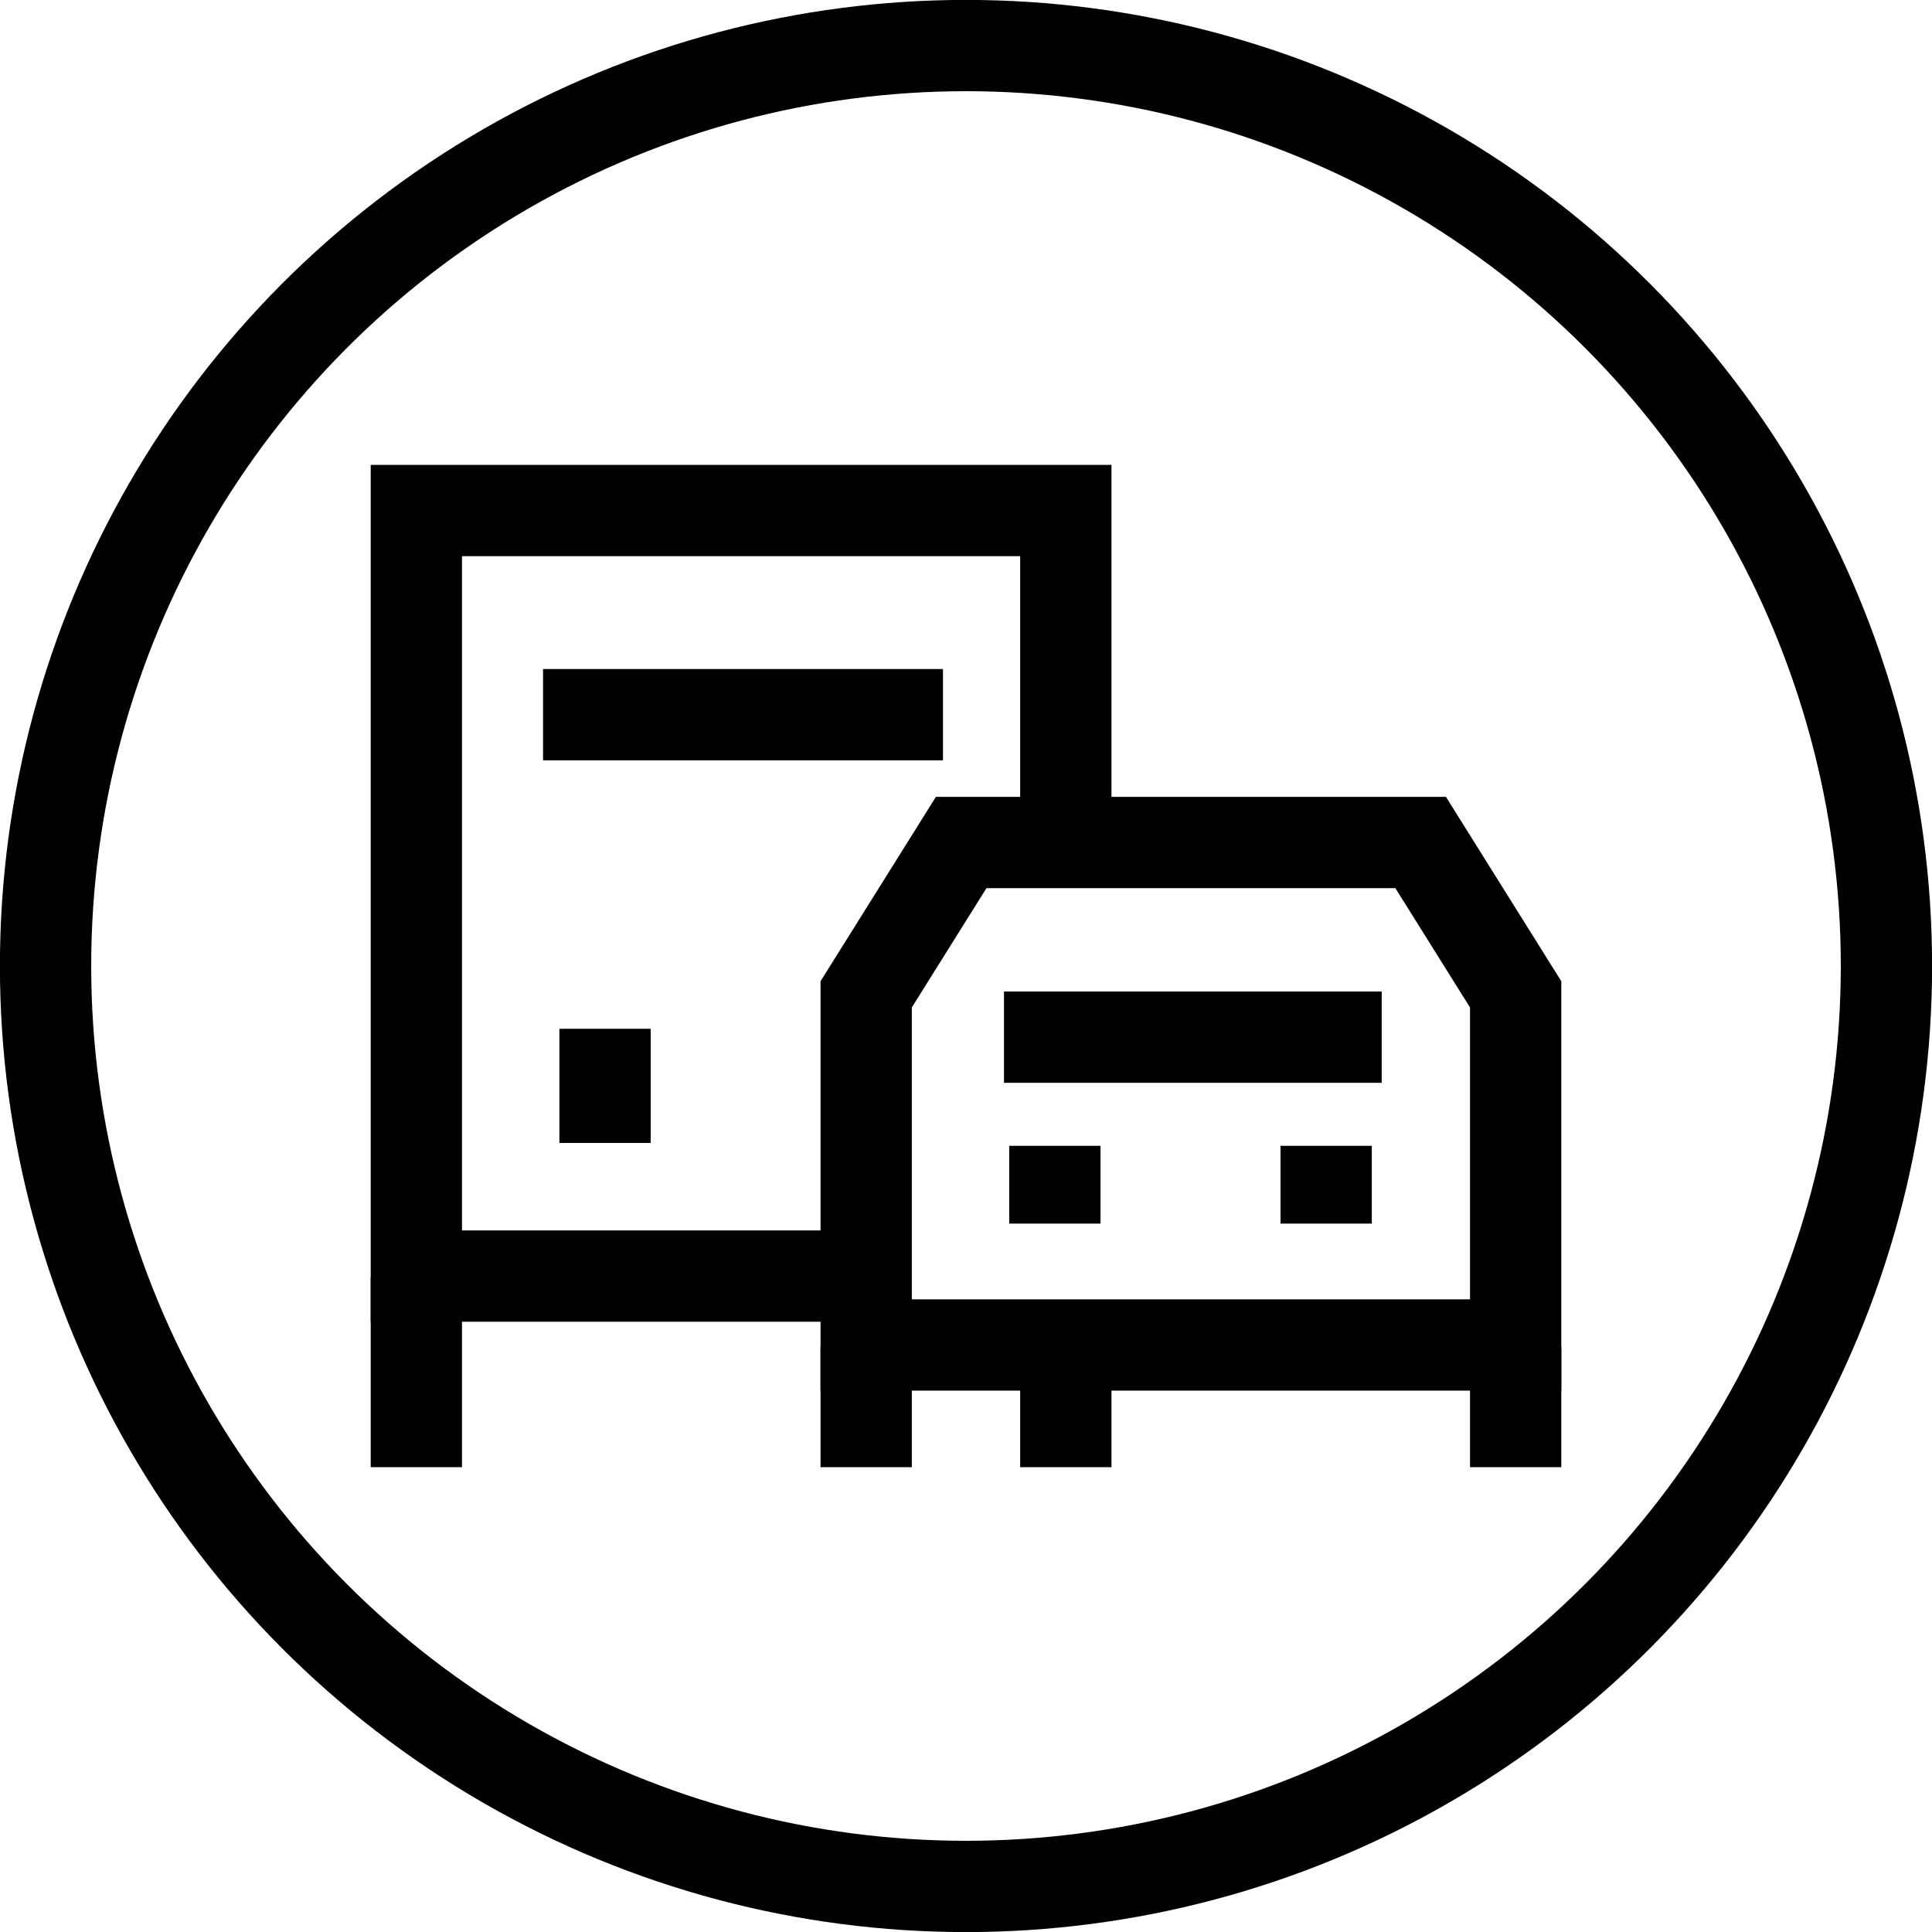
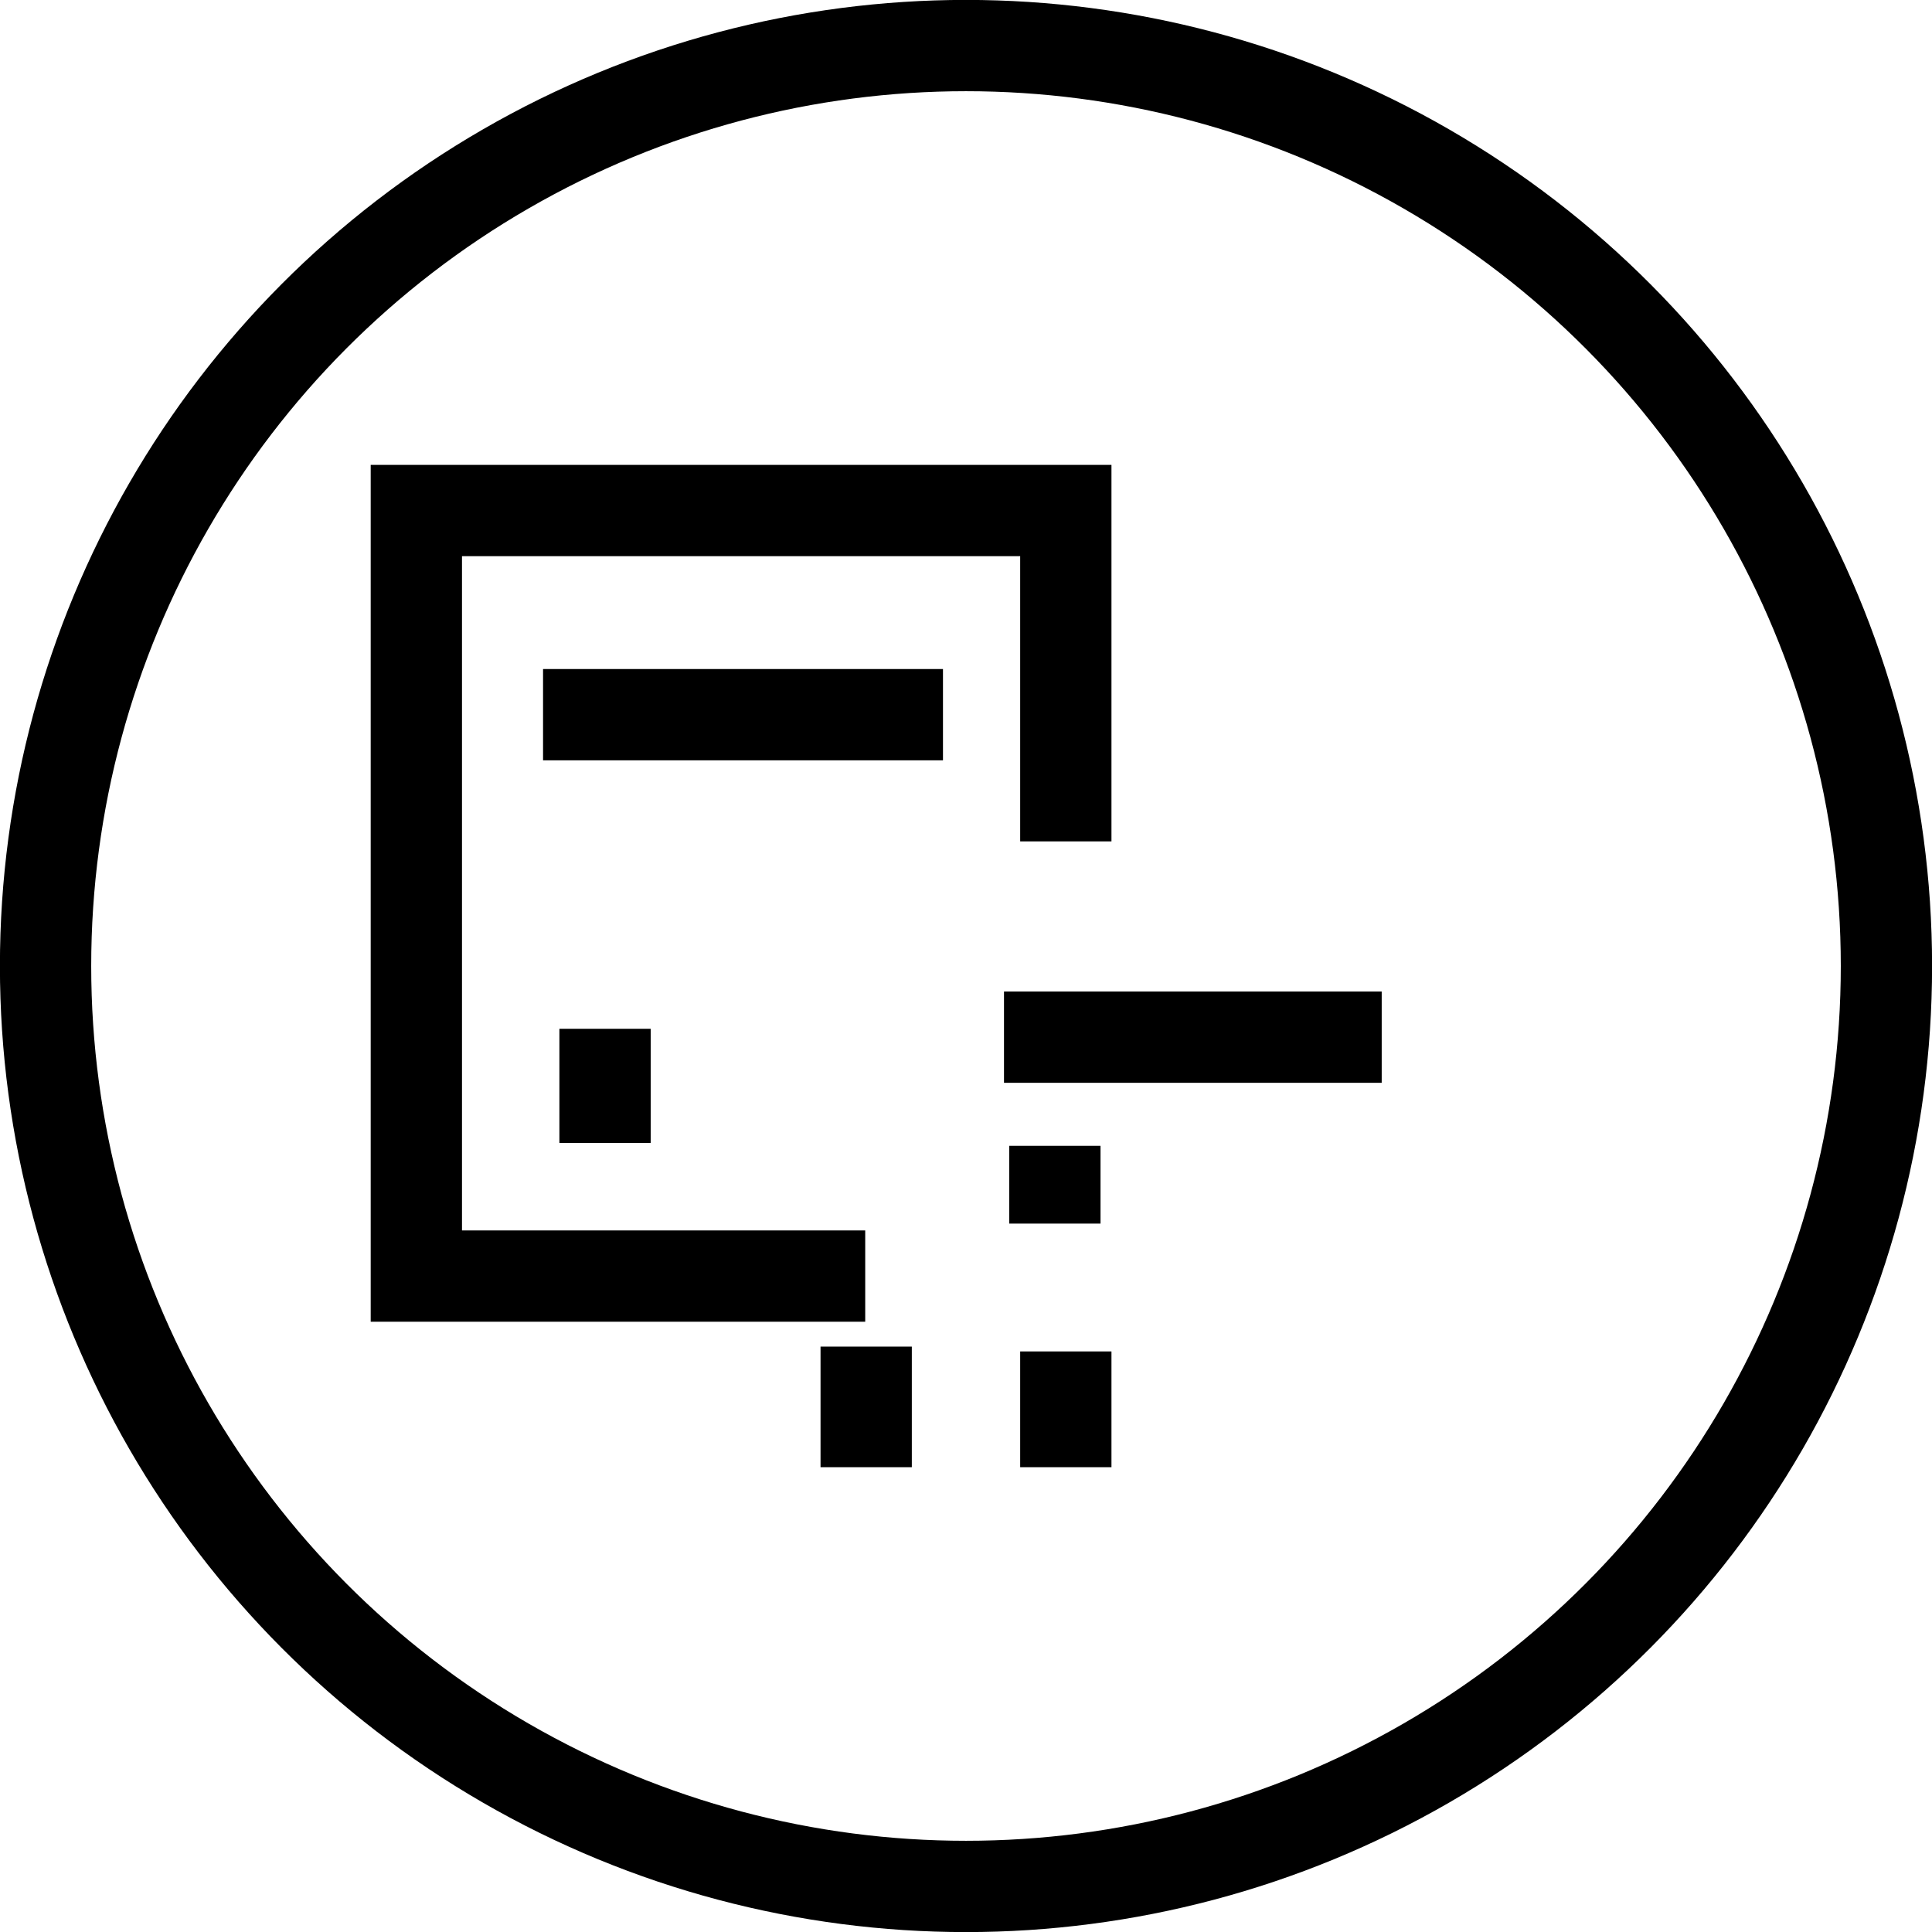
<svg xmlns="http://www.w3.org/2000/svg" id="Layer_1" data-name="Layer 1" viewBox="0 0 120 120">
  <defs>
    <style>
      .cls-1, .cls-2 {
        fill: none;
      }

      .cls-2 {
        stroke: #000;
        stroke-width: 5.67px;
      }

      .cls-3 {
        clip-path: url(#clip-path);
      }
    </style>
    <clipPath id="clip-path">
      <rect class="cls-1" width="120" height="120" />
    </clipPath>
  </defs>
  <title>GLIDER_ITF_WEB ASSETS_01</title>
  <g>
    <line class="cls-2" x1="37.58" y1="70.99" x2="37.58" y2="63.9" />
    <line class="cls-2" x1="33.73" y1="44.39" x2="58.57" y2="44.39" />
-     <line class="cls-2" x1="25.86" y1="91.13" x2="25.86" y2="79.35" />
    <line class="cls-2" x1="66.2" y1="91.13" x2="66.2" y2="83.94" />
    <polyline class="cls-2" points="66.2 52.26 66.2 31.71 25.86 31.71 25.86 79.26 53.74 79.26" />
-     <polygon class="cls-2" points="94.14 61.76 88.24 52.33 59.7 52.33 53.8 61.76 53.8 65.2 53.8 83.54 94.14 83.54 94.14 65.2 94.14 61.76" />
-     <line class="cls-2" x1="82.37" y1="76" x2="82.37" y2="71.17" />
    <line class="cls-2" x1="65.52" y1="76" x2="65.52" y2="71.17" />
    <line class="cls-2" x1="62.36" y1="64.42" x2="85.82" y2="64.42" />
    <line class="cls-2" x1="53.8" y1="91.13" x2="53.8" y2="83.64" />
-     <line class="cls-2" x1="94.14" y1="91.13" x2="94.14" y2="83.64" />
    <g class="cls-3">
      <circle class="cls-2" cx="60" cy="60" r="57.17" />
    </g>
  </g>
</svg>